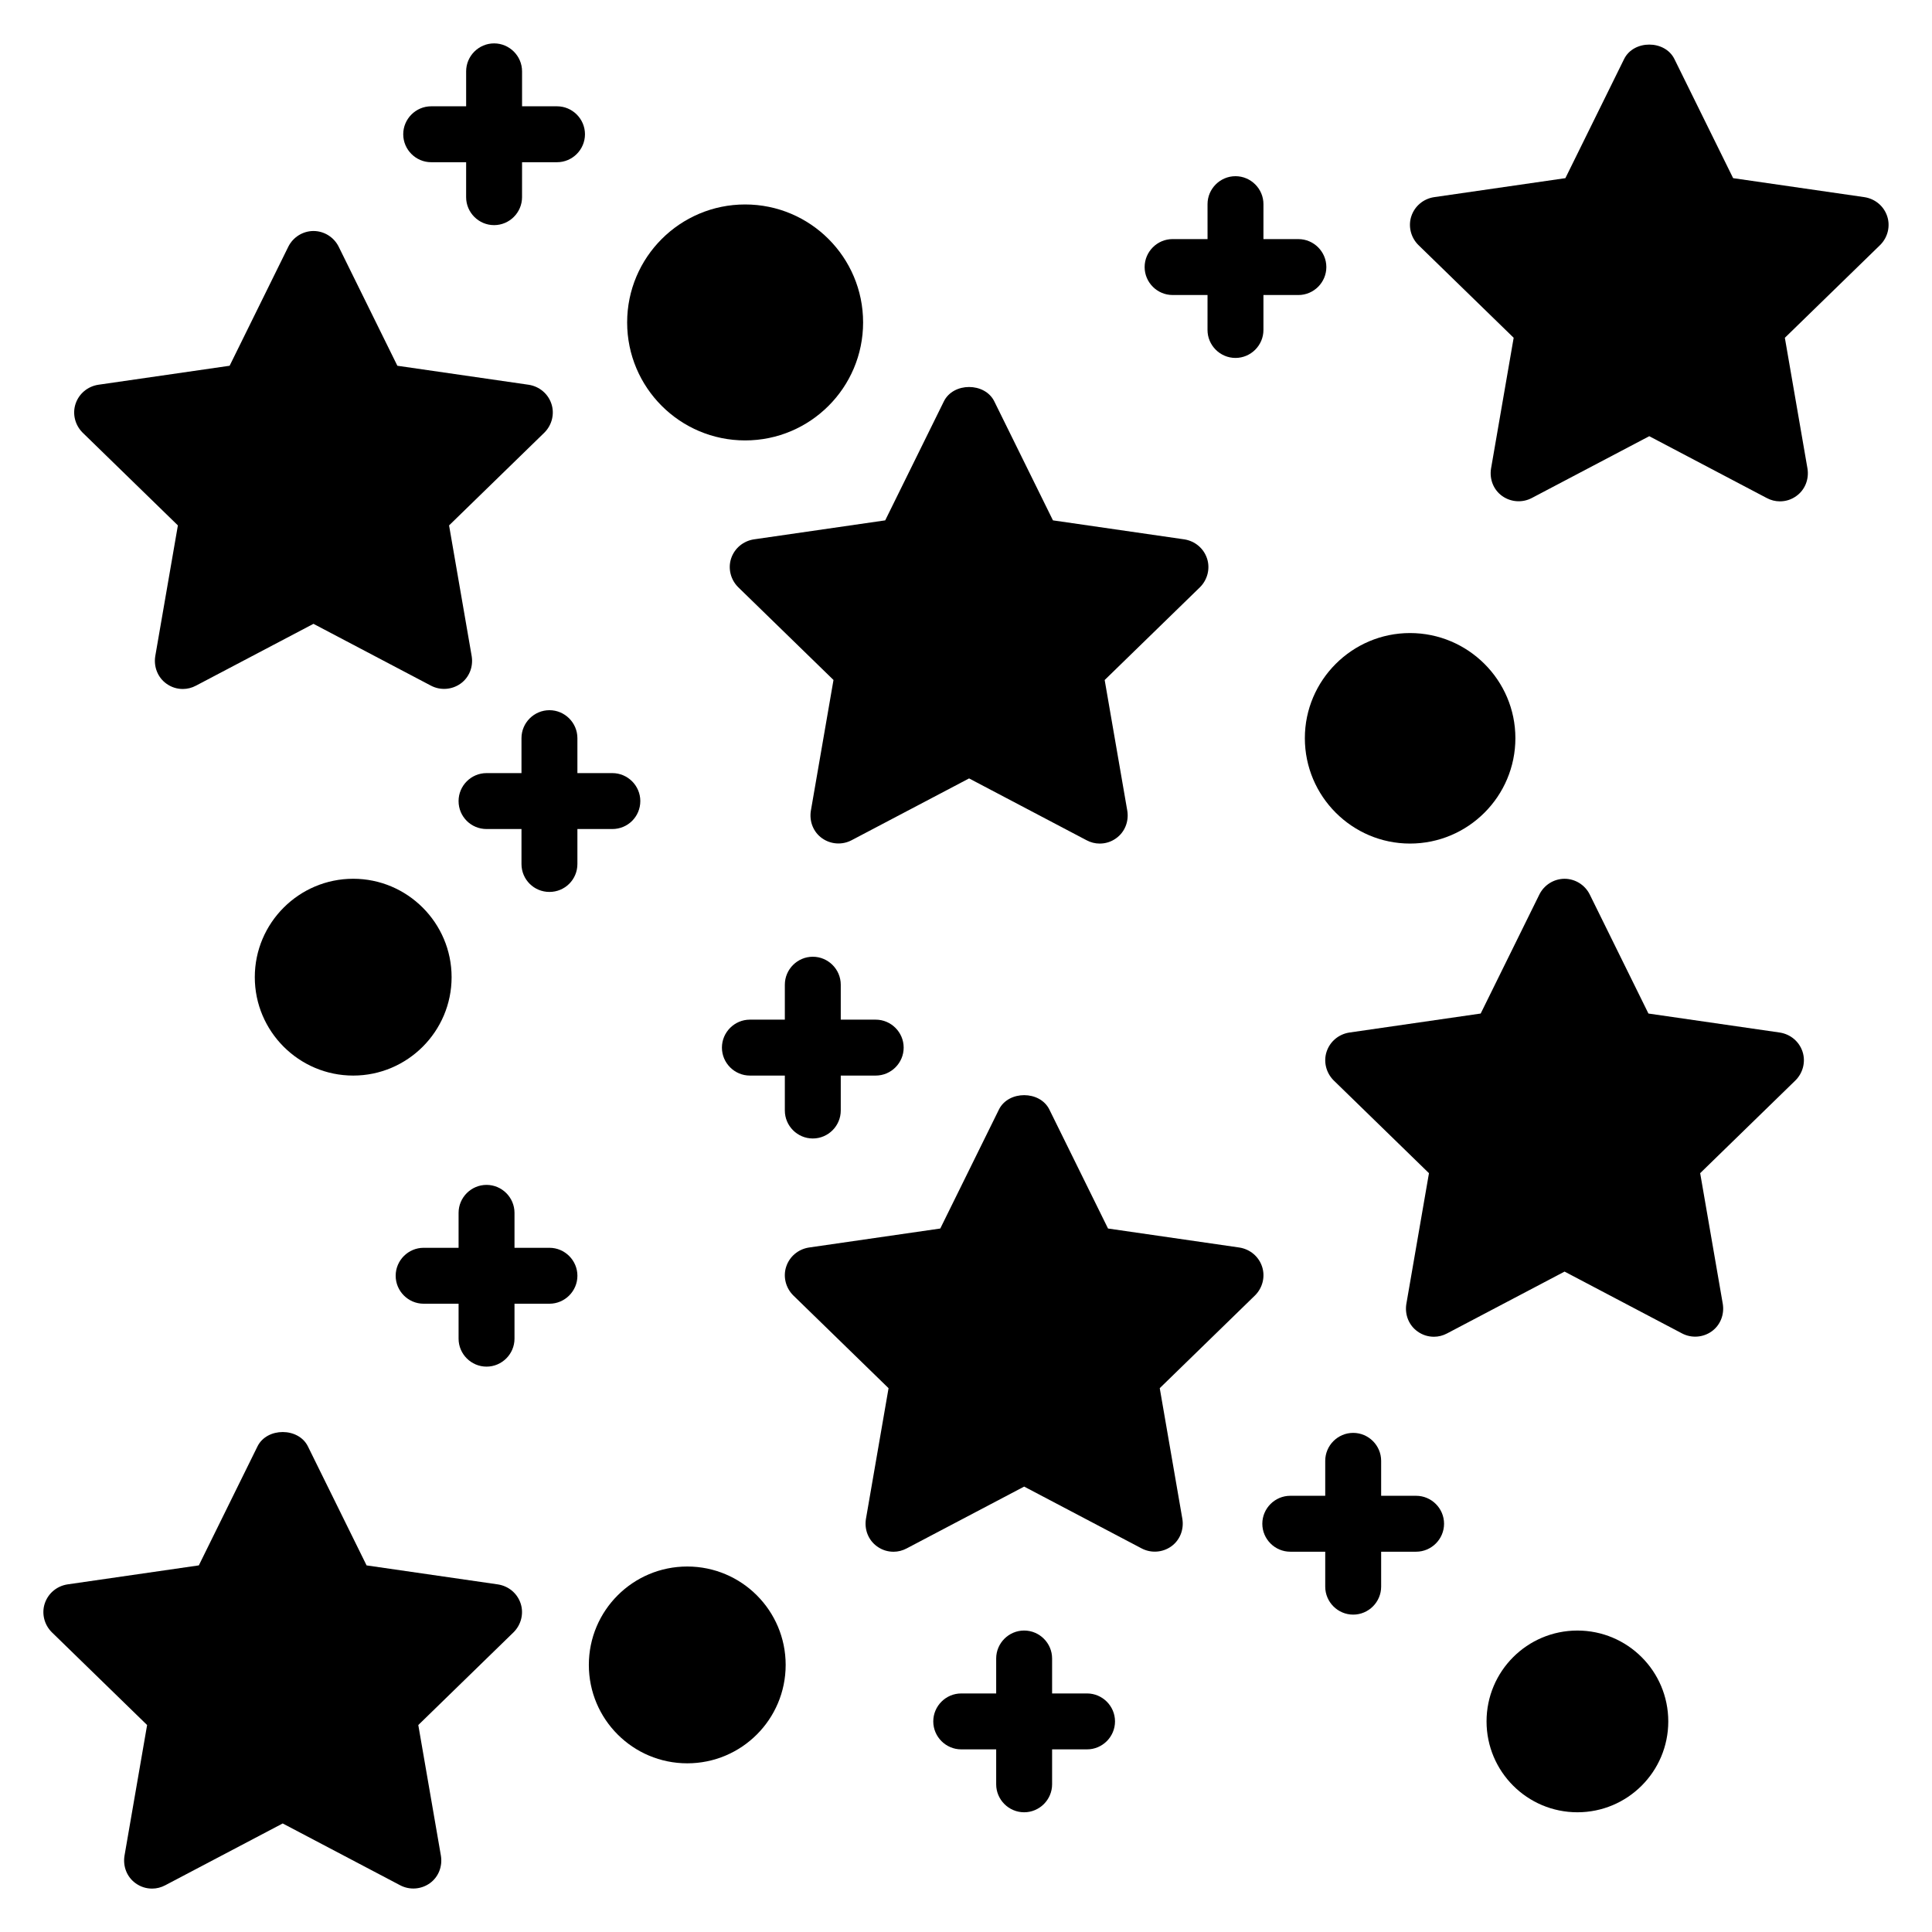
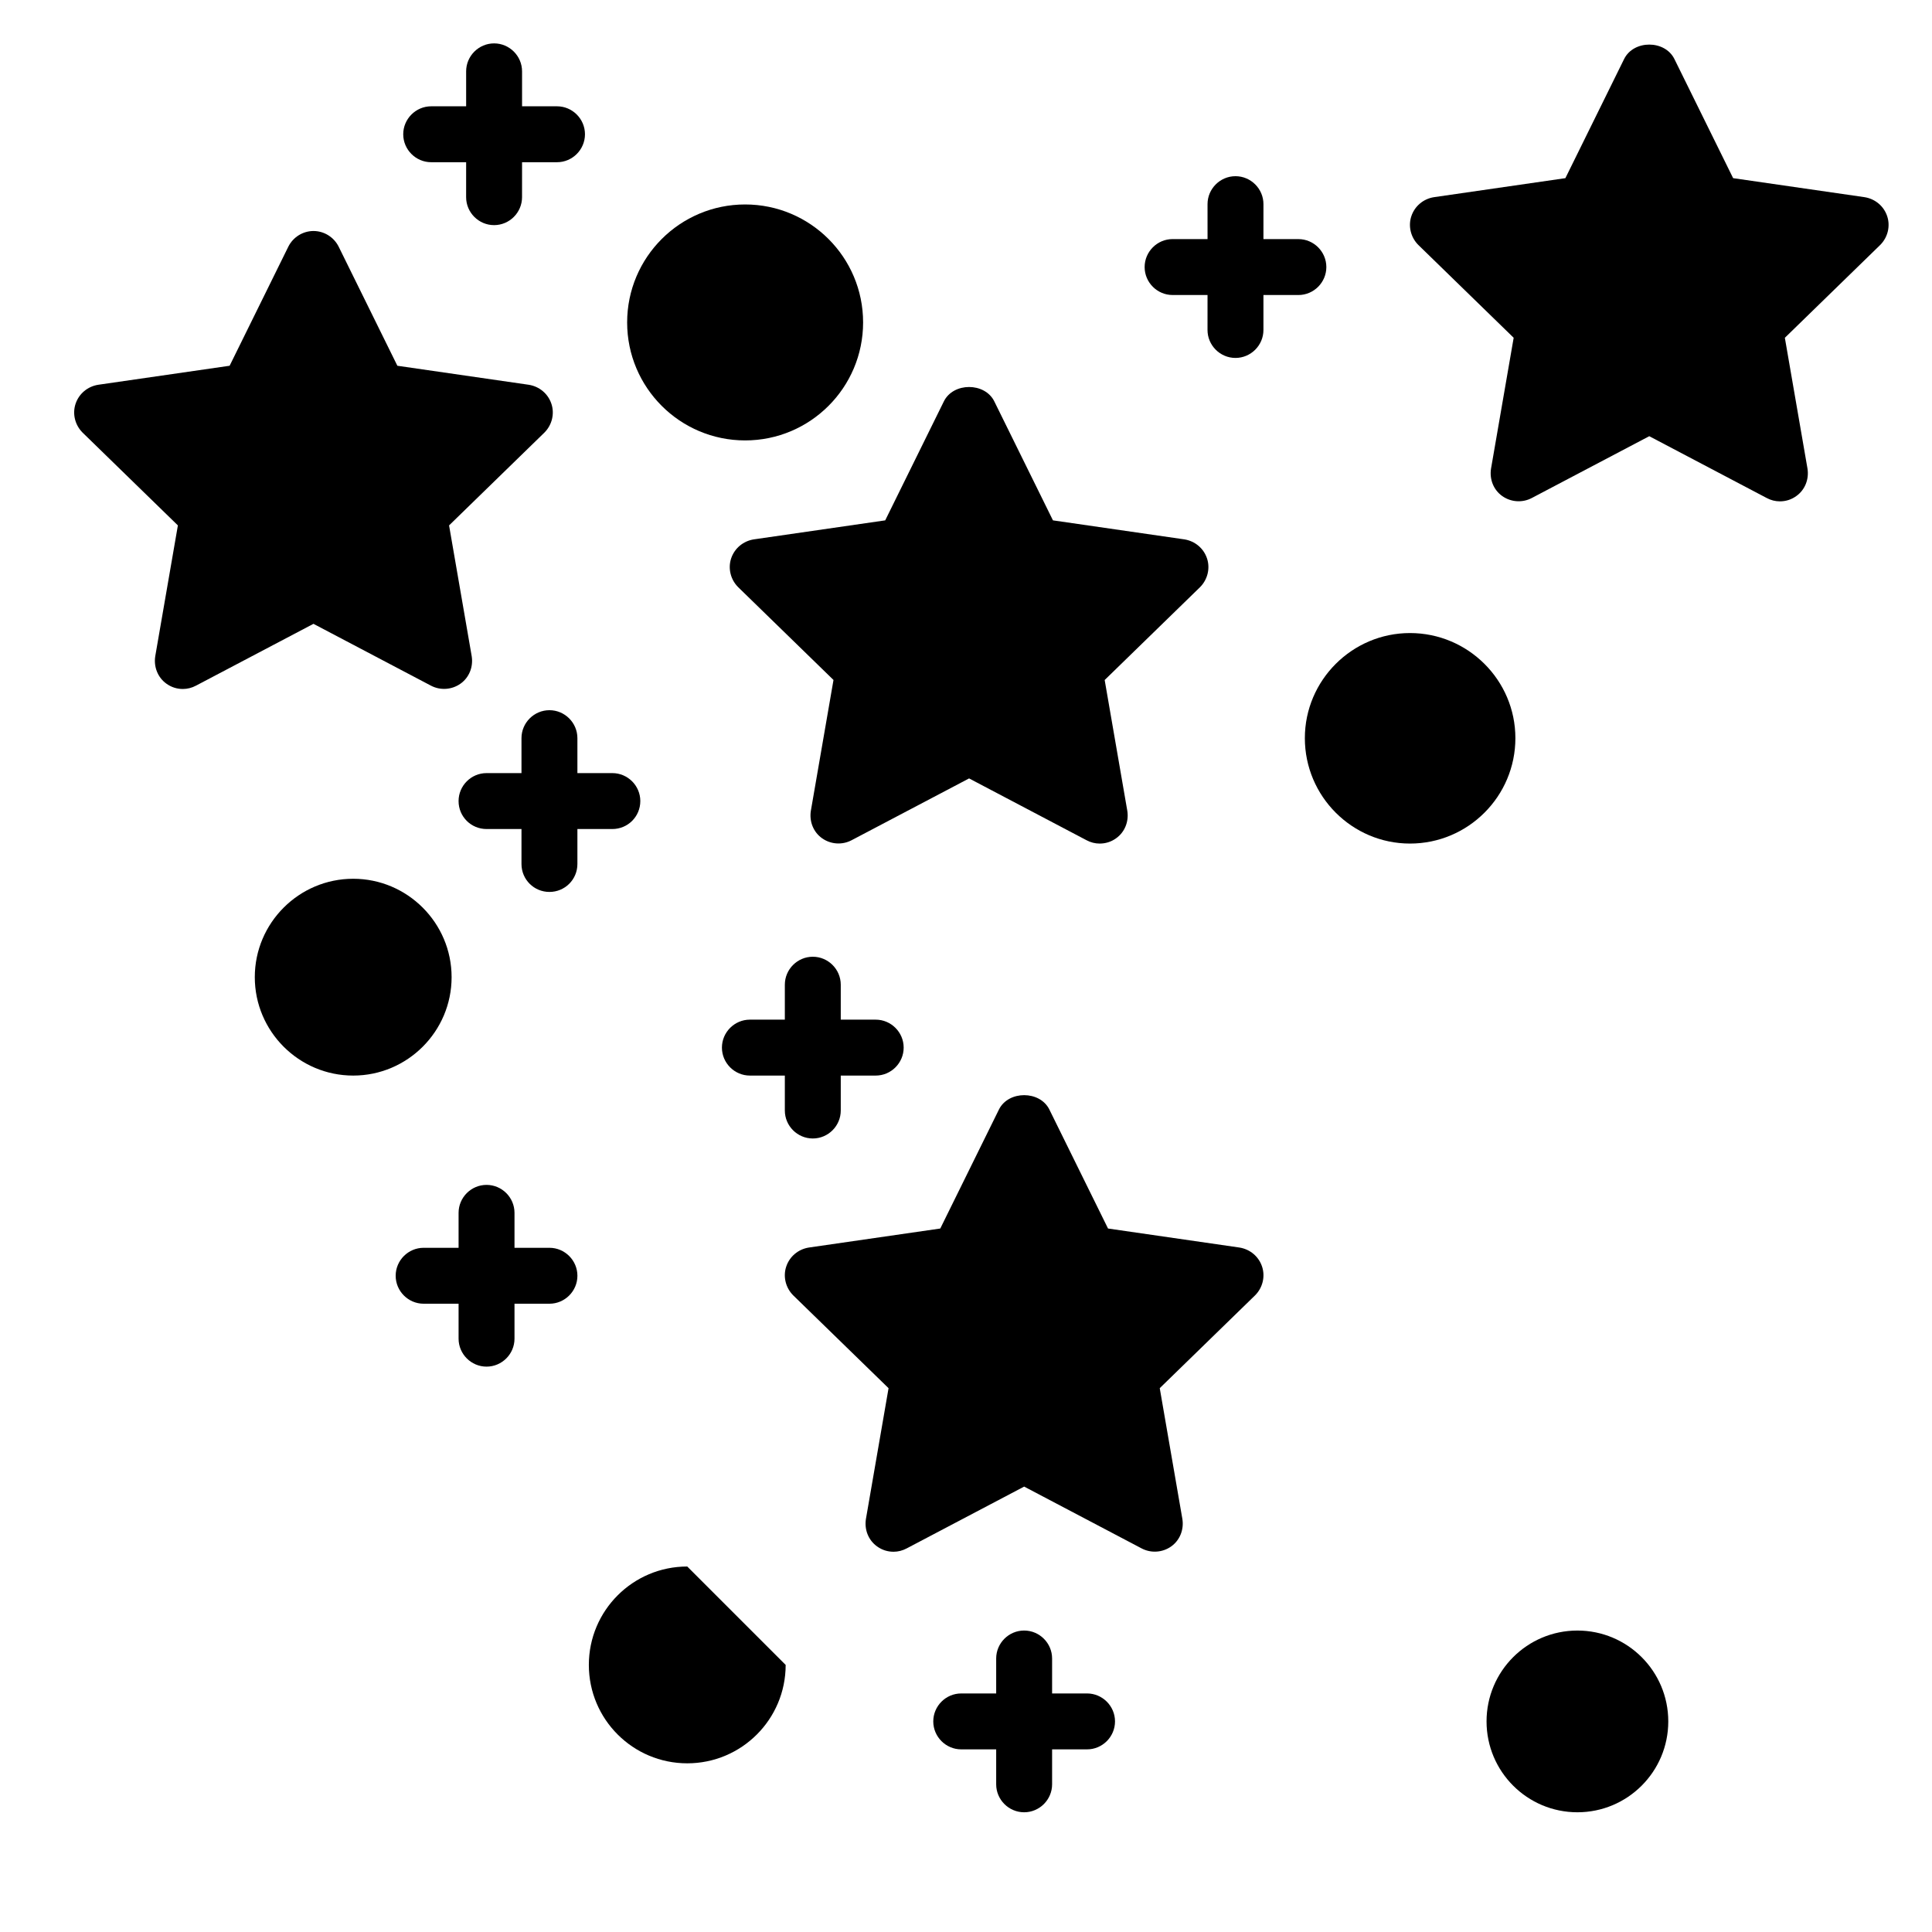
<svg xmlns="http://www.w3.org/2000/svg" fill="#000000" width="800px" height="800px" version="1.1" viewBox="144 144 512 512">
  <g>
    <path d="m165.88 258.64c-2-2-2.742-4.965-1.852-7.633 0.891-2.668 3.188-4.594 6-5.039l34.824-5.039 15.559-31.562c1.258-2.519 3.852-4.148 6.668-4.148 2.816 0 5.41 1.629 6.668 4.148l15.559 31.562 34.82 5.039c2.816 0.445 5.113 2.371 6 5.039 0.891 2.668 0.148 5.633-1.852 7.633l-25.266 24.598 6 34.676c0.445 2.816-0.668 5.633-2.965 7.262-2.297 1.629-5.336 1.852-7.856 0.52l-31.117-16.375-31.117 16.375c-1.109 0.594-2.297 0.891-3.481 0.891-1.555 0-3.035-0.445-4.371-1.406-2.293-1.637-3.402-4.453-2.961-7.269l6-34.676z" />
-     <path d="m352.21 585.22c0 14.402-11.676 26.078-26.078 26.078-14.406 0-26.082-11.676-26.082-26.078s11.676-26.078 26.082-26.078c14.402 0 26.078 11.676 26.078 26.078" />
+     <path d="m352.21 585.22c0 14.402-11.676 26.078-26.078 26.078-14.406 0-26.082-11.676-26.082-26.078s11.676-26.078 26.082-26.078" />
    <path d="m263.68 402.96c0 14.375-11.707 26.078-26.078 26.078-14.375 0-26.078-11.707-26.078-26.078 0-14.375 11.707-26.078 26.078-26.078s26.078 11.707 26.078 26.078z" />
-     <path d="m281.97 568.92c0.887 2.668 0.148 5.633-1.852 7.633l-25.266 24.598 6 34.676c0.445 2.816-0.668 5.633-2.961 7.262-2.297 1.629-5.336 1.852-7.856 0.52l-31.117-16.375-31.117 16.375c-1.109 0.59-2.297 0.887-3.481 0.887-1.555 0-3.039-0.445-4.371-1.406-2.297-1.629-3.406-4.445-2.965-7.262l6-34.676-25.266-24.598c-2-2-2.742-4.965-1.852-7.633s3.184-4.594 6-5.039l34.824-5.039 15.559-31.562c2.519-5.035 10.82-5.035 13.336 0.004l15.559 31.562 34.82 5.039c2.82 0.441 5.117 2.367 6.004 5.035z" />
    <path d="m310.2 229.45c0-17.262 14.004-31.266 31.266-31.266s31.266 14.004 31.266 31.266c0 17.262-14.004 31.266-31.266 31.266-17.266 0-31.266-14.004-31.266-31.266z" />
    <path d="m250.86 179.58c0-4.074 3.336-7.41 7.41-7.41h9.262v-9.262c0-4.074 3.336-7.41 7.41-7.41s7.41 3.336 7.41 7.41v9.262h9.262c4.074 0 7.41 3.336 7.41 7.41s-3.332 7.41-7.41 7.41h-9.262l-0.004 9.262c0 4.074-3.332 7.41-7.41 7.41-4.074 0-7.41-3.336-7.41-7.41l0.004-9.262h-9.262c-4.074 0-7.41-3.336-7.41-7.41z" />
    <path d="m351.99 438.3v-9.262h-9.262c-4.074 0-7.41-3.332-7.41-7.41 0-4.074 3.332-7.41 7.41-7.41h9.262v-9.262c0-4.074 3.332-7.41 7.41-7.41 4.074 0 7.41 3.336 7.41 7.41v9.262h9.262c4.074 0 7.41 3.336 7.41 7.41 0 4.074-3.332 7.41-7.41 7.41h-9.262v9.262c0 4.074-3.332 7.41-7.41 7.41-4.078 0-7.41-3.332-7.41-7.41z" />
    <path d="m447.34 214.77c0-4.074 3.336-7.41 7.41-7.41h9.262l-0.004-9.258c0-4.074 3.336-7.41 7.41-7.41s7.41 3.336 7.41 7.41l-0.004 9.262h9.262c4.074 0 7.41 3.336 7.41 7.41 0 4.074-3.336 7.41-7.41 7.41h-9.262v9.262c0 4.074-3.336 7.41-7.41 7.41s-7.41-3.336-7.41-7.41l0.004-9.266h-9.262c-4.074 0-7.406-3.336-7.406-7.41z" />
    <path d="m439.49 600.19c0 4.074-3.336 7.41-7.41 7.41h-9.262v9.262c0 4.074-3.336 7.41-7.41 7.41s-7.41-3.336-7.41-7.41v-9.262h-9.262c-4.074 0-7.41-3.336-7.41-7.41s3.332-7.41 7.41-7.41h9.262v-9.262c0-4.074 3.332-7.41 7.41-7.41 4.074 0 7.41 3.336 7.41 7.41v9.262h9.262c4.074 0.004 7.41 3.336 7.41 7.41z" />
    <path d="m306.28 363.7h-9.262v9.262c0 4.148-3.336 7.41-7.41 7.41s-7.41-3.262-7.41-7.41v-9.262h-9.262c-4.074 0-7.41-3.262-7.41-7.41 0-4.074 3.332-7.41 7.41-7.41h9.262v-9.262c0-4.074 3.332-7.41 7.41-7.41 4.074 0 7.41 3.336 7.41 7.41v9.262h9.262c4.074 0 7.41 3.336 7.41 7.41-0.004 4.148-3.336 7.41-7.41 7.41z" />
    <path d="m343.77 286.94 34.82-5.039 15.559-31.562c2.519-5.039 10.816-5.039 13.336 0l15.559 31.562 34.824 5.039c2.816 0.445 5.113 2.371 6 5.039 0.891 2.668 0.148 5.633-1.852 7.633l-25.266 24.598 6 34.676c0.445 2.816-0.668 5.633-2.965 7.262-1.336 0.965-2.816 1.406-4.371 1.406-1.188 0-2.371-0.297-3.481-0.891l-31.117-16.375-31.117 16.371c-2.519 1.332-5.559 1.113-7.852-0.52-2.297-1.629-3.41-4.445-2.965-7.262l6-34.676-25.266-24.598c-2-2-2.742-4.965-1.852-7.633 0.891-2.66 3.188-4.586 6.004-5.031z" />
    <path d="m476.61 487.28-25.266 24.598 6 34.676c0.445 2.816-0.668 5.629-2.961 7.262-2.297 1.629-5.336 1.852-7.856 0.52l-31.117-16.375-31.117 16.375c-1.113 0.594-2.297 0.891-3.481 0.891-1.555 0-3.039-0.445-4.371-1.406-2.297-1.629-3.41-4.445-2.965-7.262l6-34.676-25.266-24.598c-2-2-2.742-4.965-1.852-7.633 0.887-2.672 3.184-4.598 6-5.043l34.824-5.039 15.559-31.562c2.519-5.039 10.816-5.039 13.336 0l15.559 31.562 34.82 5.039c2.816 0.445 5.113 2.371 6 5.039 0.891 2.668 0.152 5.633-1.848 7.633z" />
    <path d="m297.02 482.09c0 4.074-3.336 7.41-7.41 7.41h-9.262v9.262c0 4.074-3.336 7.41-7.41 7.41-4.074 0-7.41-3.336-7.41-7.41v-9.262h-9.262c-4.074 0-7.41-3.336-7.41-7.41 0-4.074 3.332-7.41 7.41-7.41h9.262v-9.262c0-4.074 3.332-7.41 7.41-7.41 4.074 0 7.41 3.336 7.41 7.41v9.262h9.262c4.074 0 7.41 3.336 7.41 7.41z" />
    <path d="m489.8 339.62c0-15.336 12.523-27.855 27.859-27.855 15.41 0 27.934 12.52 27.934 27.855 0 15.41-12.523 27.934-27.934 27.934-15.34-0.004-27.859-12.523-27.859-27.934z" />
    <path d="m642.27 208.92-25.266 24.598 6 34.676c0.445 2.816-0.668 5.633-2.965 7.262-1.332 0.965-2.816 1.406-4.371 1.406-1.188 0-2.371-0.297-3.481-0.891l-31.117-16.375-31.117 16.375c-2.519 1.332-5.559 1.109-7.856-0.52s-3.406-4.445-2.961-7.262l6-34.676-25.262-24.594c-2-2-2.742-4.965-1.852-7.633 0.891-2.668 3.188-4.594 6-5.035l34.82-5.039 15.559-31.562c2.519-5.113 10.816-5.113 13.336 0l15.559 31.562 34.824 5.039c2.816 0.445 5.113 2.371 6 5.039 0.891 2.664 0.152 5.629-1.852 7.629z" />
-     <path d="m621.68 422.67c0.891 2.668 0.148 5.633-1.852 7.633l-25.266 24.598 6 34.676c0.445 2.816-0.668 5.629-2.965 7.262-2.297 1.629-5.336 1.852-7.856 0.52l-31.117-16.375-31.117 16.375c-1.109 0.594-2.297 0.891-3.481 0.891-1.555 0-3.035-0.445-4.371-1.406-2.297-1.629-3.41-4.445-2.965-7.262l6-34.676-25.266-24.598c-2-2-2.742-4.965-1.852-7.633 0.891-2.668 3.188-4.594 6-5.039l34.824-5.039 15.559-31.562c1.258-2.519 3.852-4.148 6.668-4.148s5.41 1.629 6.668 4.148l15.559 31.562 34.82 5.039c2.82 0.441 5.117 2.367 6.008 5.035z" />
-     <path d="m526.69 547.81c0 4.074-3.336 7.41-7.41 7.41h-9.262v9.262c0 4.074-3.336 7.41-7.41 7.41s-7.41-3.336-7.41-7.41v-9.262h-9.262c-4.074 0-7.41-3.336-7.41-7.41 0-4.074 3.332-7.41 7.41-7.41h9.262v-9.262c0-4.074 3.332-7.41 7.41-7.41 4.074 0 7.41 3.336 7.41 7.41v9.262h9.262c4.078 0 7.41 3.336 7.41 7.41z" />
    <path d="m586.11 600.19c0 13.301-10.781 24.082-24.082 24.082-13.297 0-24.078-10.781-24.078-24.082 0-13.297 10.781-24.078 24.078-24.078 13.301 0 24.082 10.781 24.082 24.078" />
  </g>
</svg>